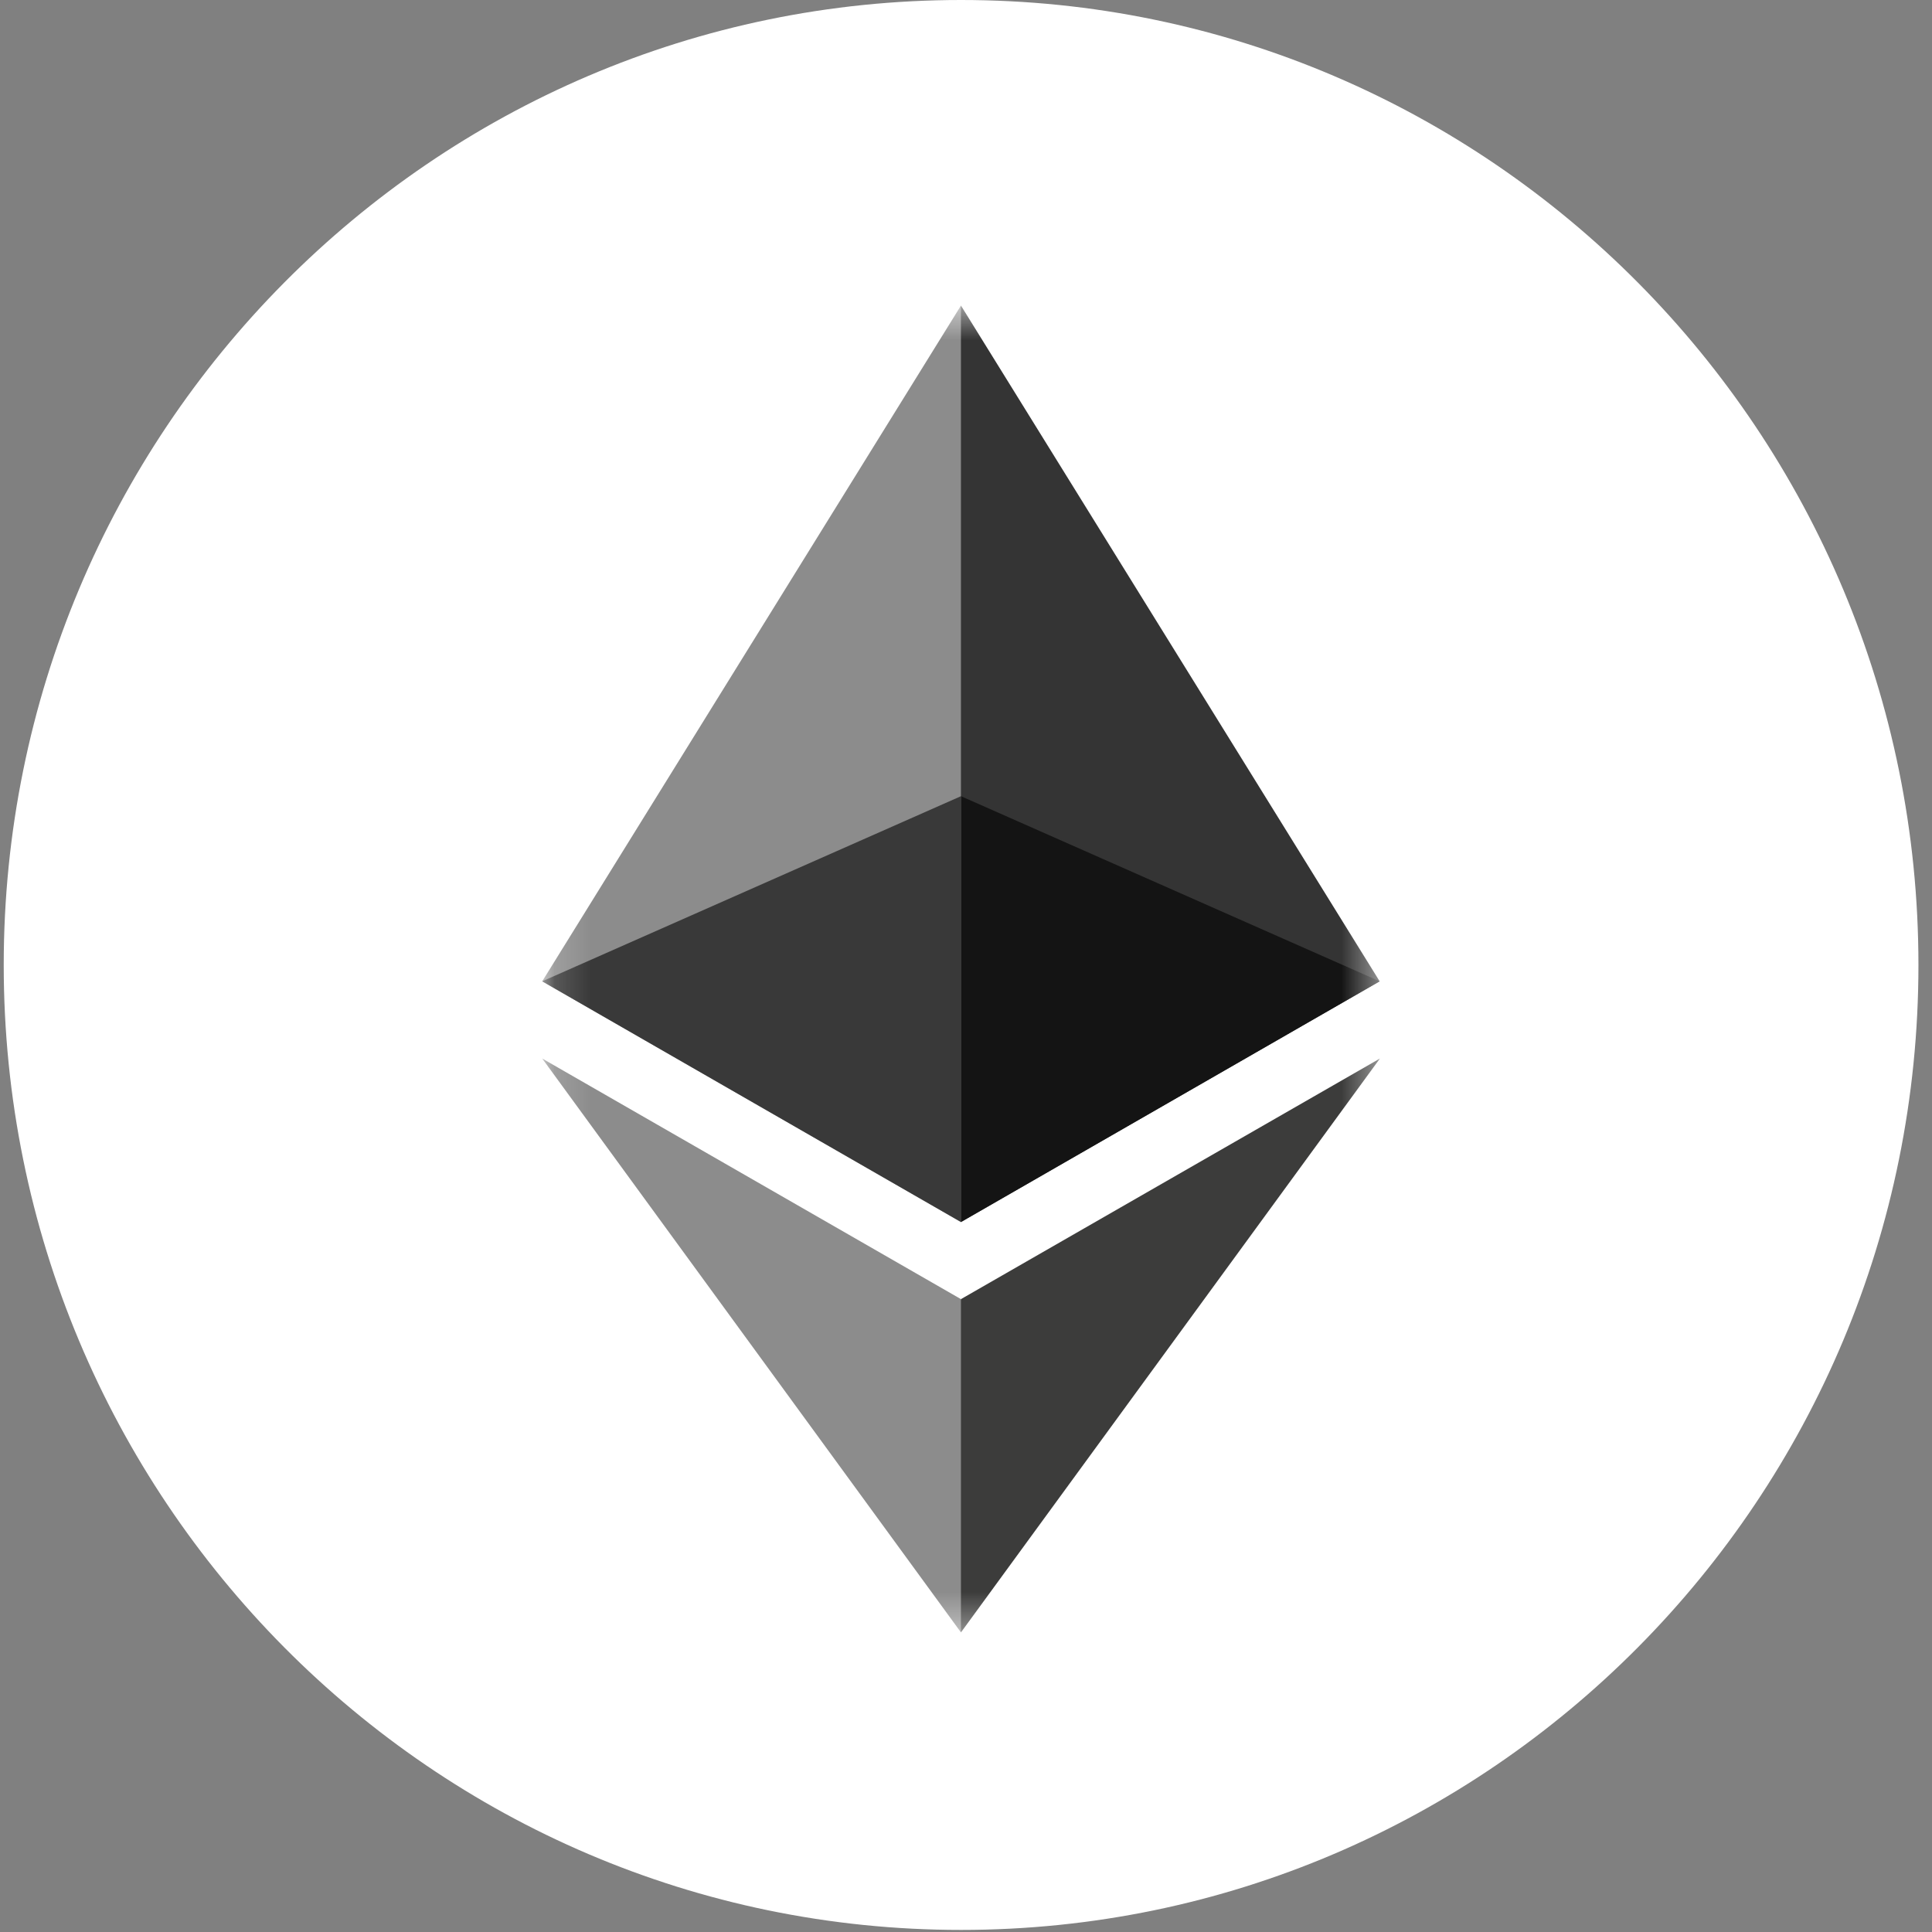
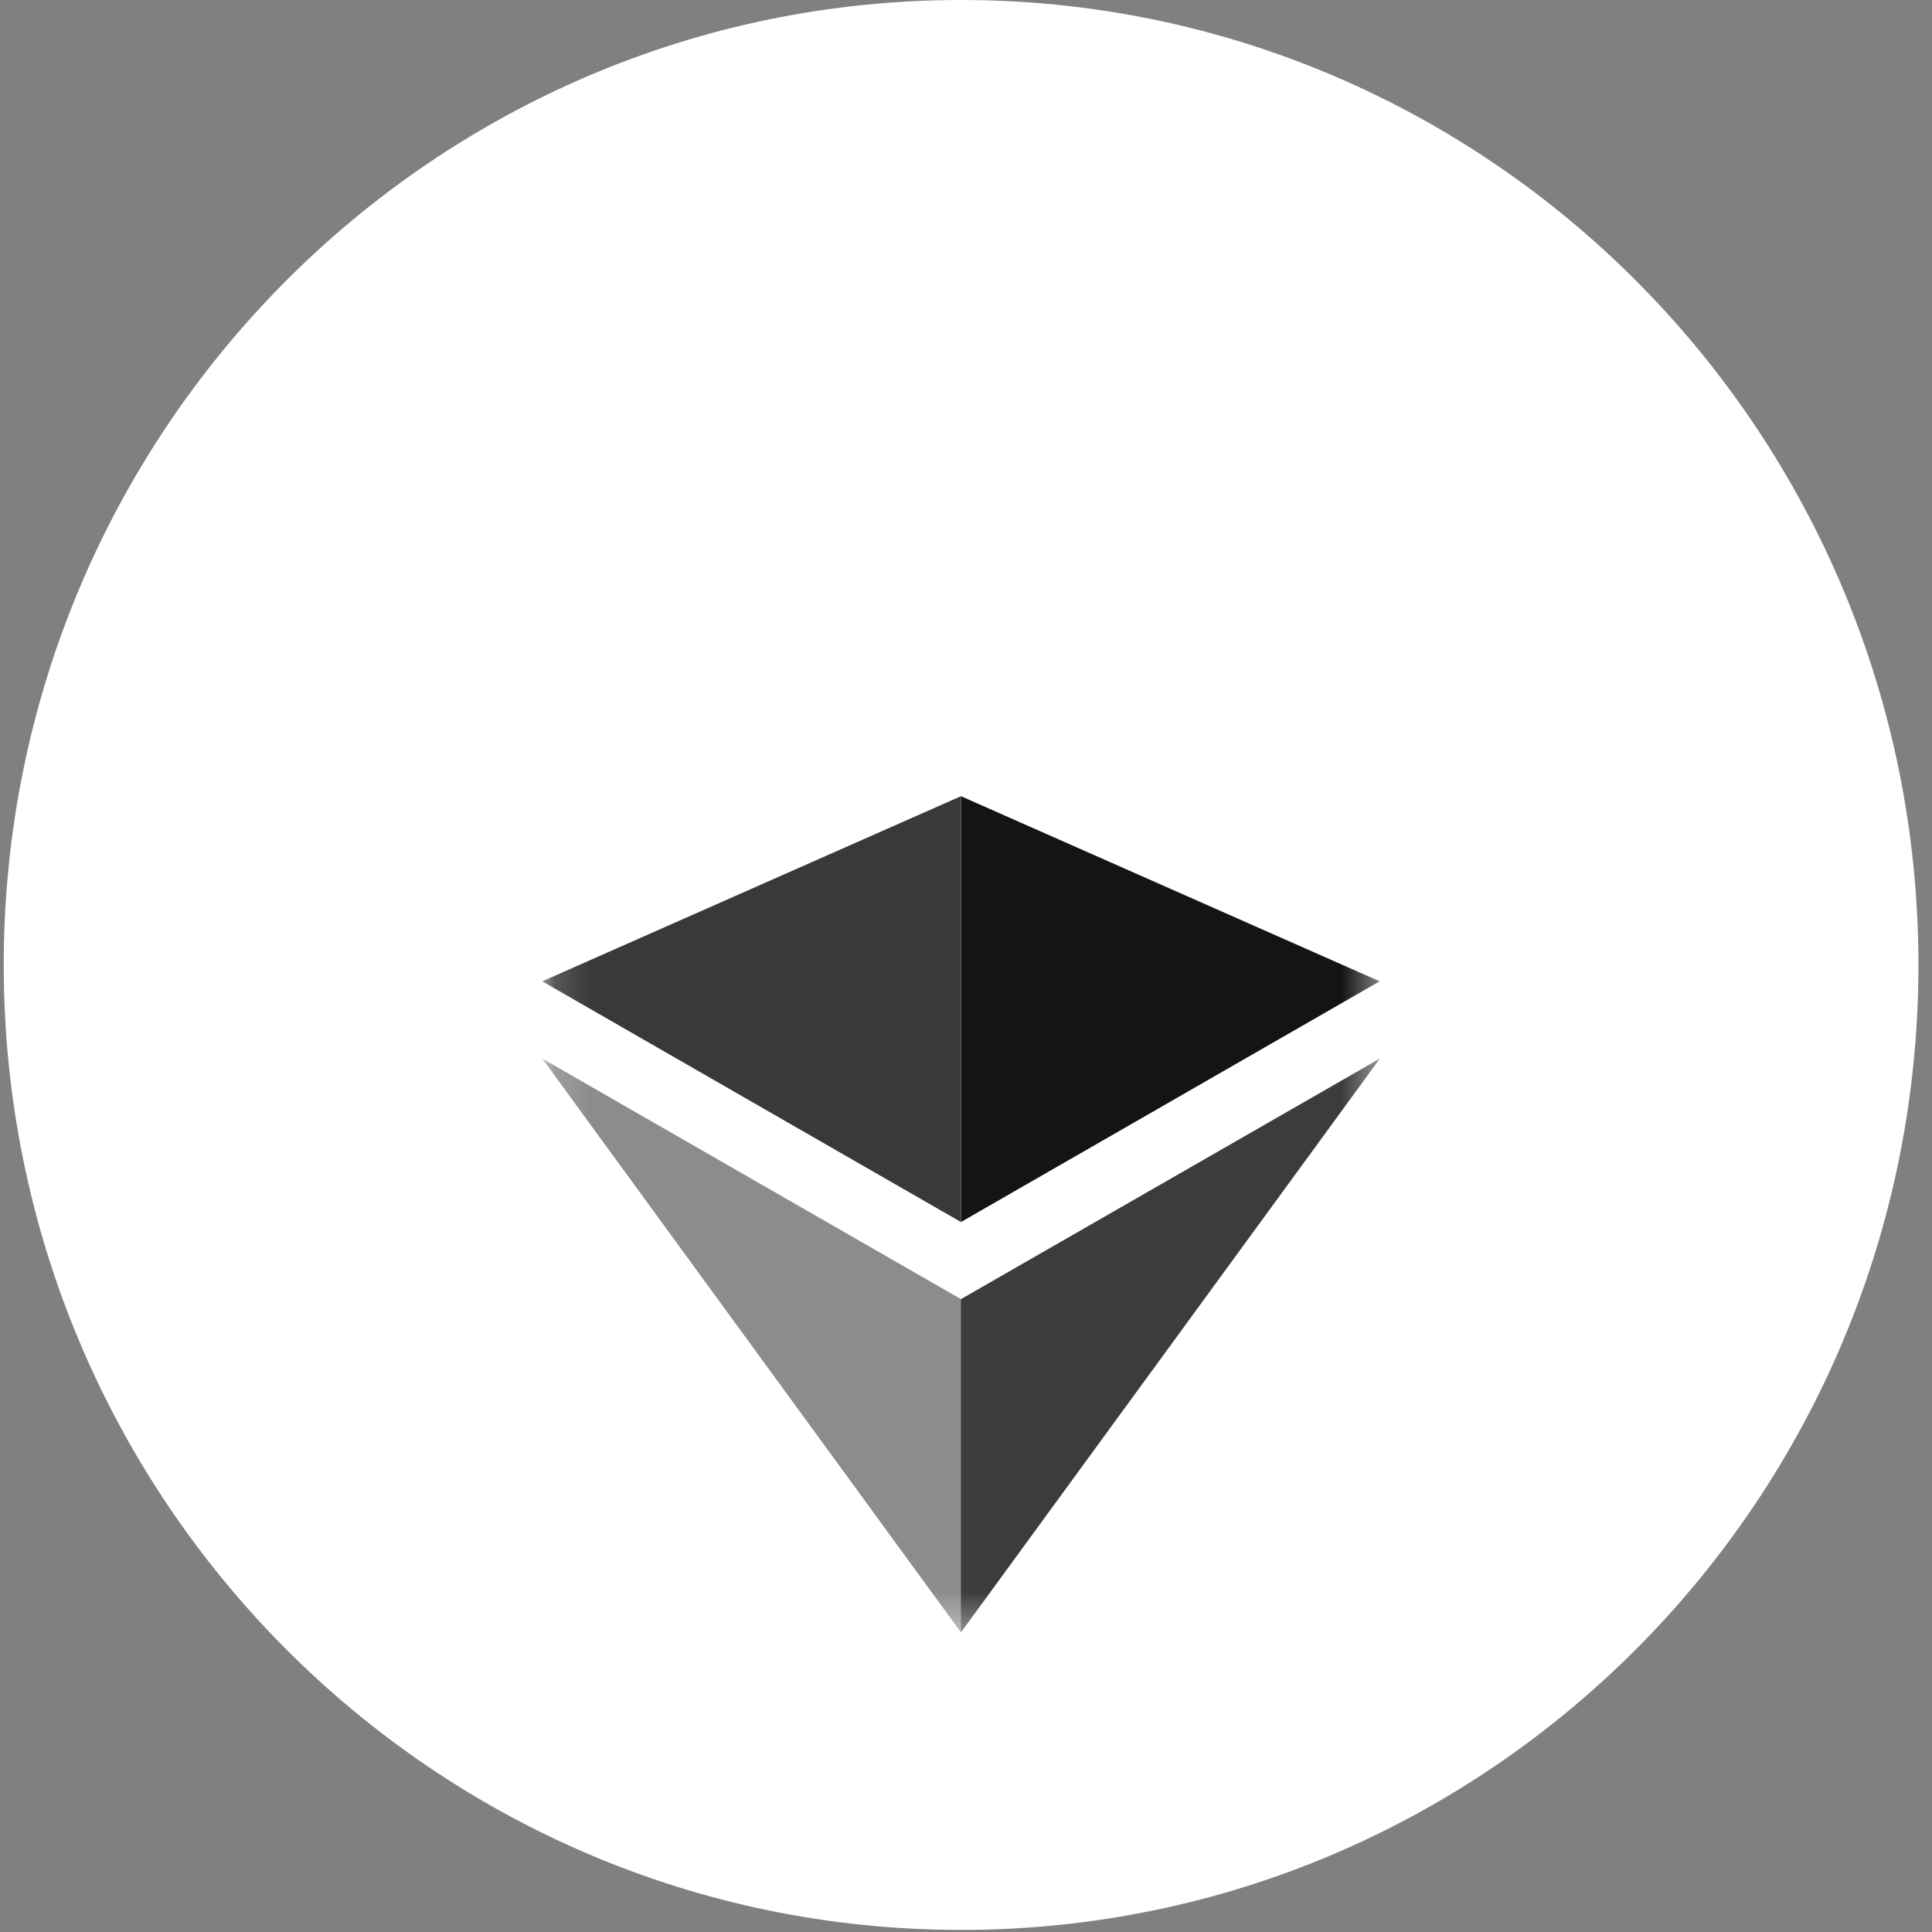
<svg xmlns="http://www.w3.org/2000/svg" width="54" height="54" viewBox="0 0 54 54" fill="none">
  <rect x="0" y="0" width="54" height="54" fill="#808080" stroke="none" />
  <path fill-rule="evenodd" clip-rule="evenodd" d="M26.862 0C41.638 0 53.621 12.078 53.621 26.971C53.621 41.865 41.638 53.942 26.862 53.942C12.086 53.942 0.104 41.865 0.104 26.971C0.104 12.078 12.086 0 26.862 0Z" fill="white" />
  <mask id="mask0_241_4907" style="mask-type:luminance" maskUnits="userSpaceOnUse" x="15" y="8" width="24" height="38">
    <path d="M38.57 8.541H15.155V45.626H38.57V8.541Z" fill="white" />
  </mask>
  <g mask="url(#mask0_241_4907)">
-     <path d="M26.859 8.541L26.603 9.386V33.908L26.859 34.156L38.562 27.428L26.859 8.541Z" fill="#343434" />
-     <path d="M26.859 8.541L15.155 27.428L26.859 34.156V22.254V8.541Z" fill="#8C8C8C" />
    <path d="M26.859 36.311L26.714 36.482V45.217L26.859 45.626L38.569 29.586L26.859 36.311Z" fill="#3C3C3B" />
    <path d="M26.859 45.626V36.311L15.155 29.586L26.859 45.626Z" fill="#8C8C8C" />
    <path d="M26.859 34.156L38.562 27.428L26.859 22.254V34.156Z" fill="#141414" />
-     <path d="M15.155 27.428L26.859 34.156V22.254L15.155 27.428Z" fill="#393939" />
+     <path d="M15.155 27.428L26.859 34.156V22.254Z" fill="#393939" />
  </g>
</svg>